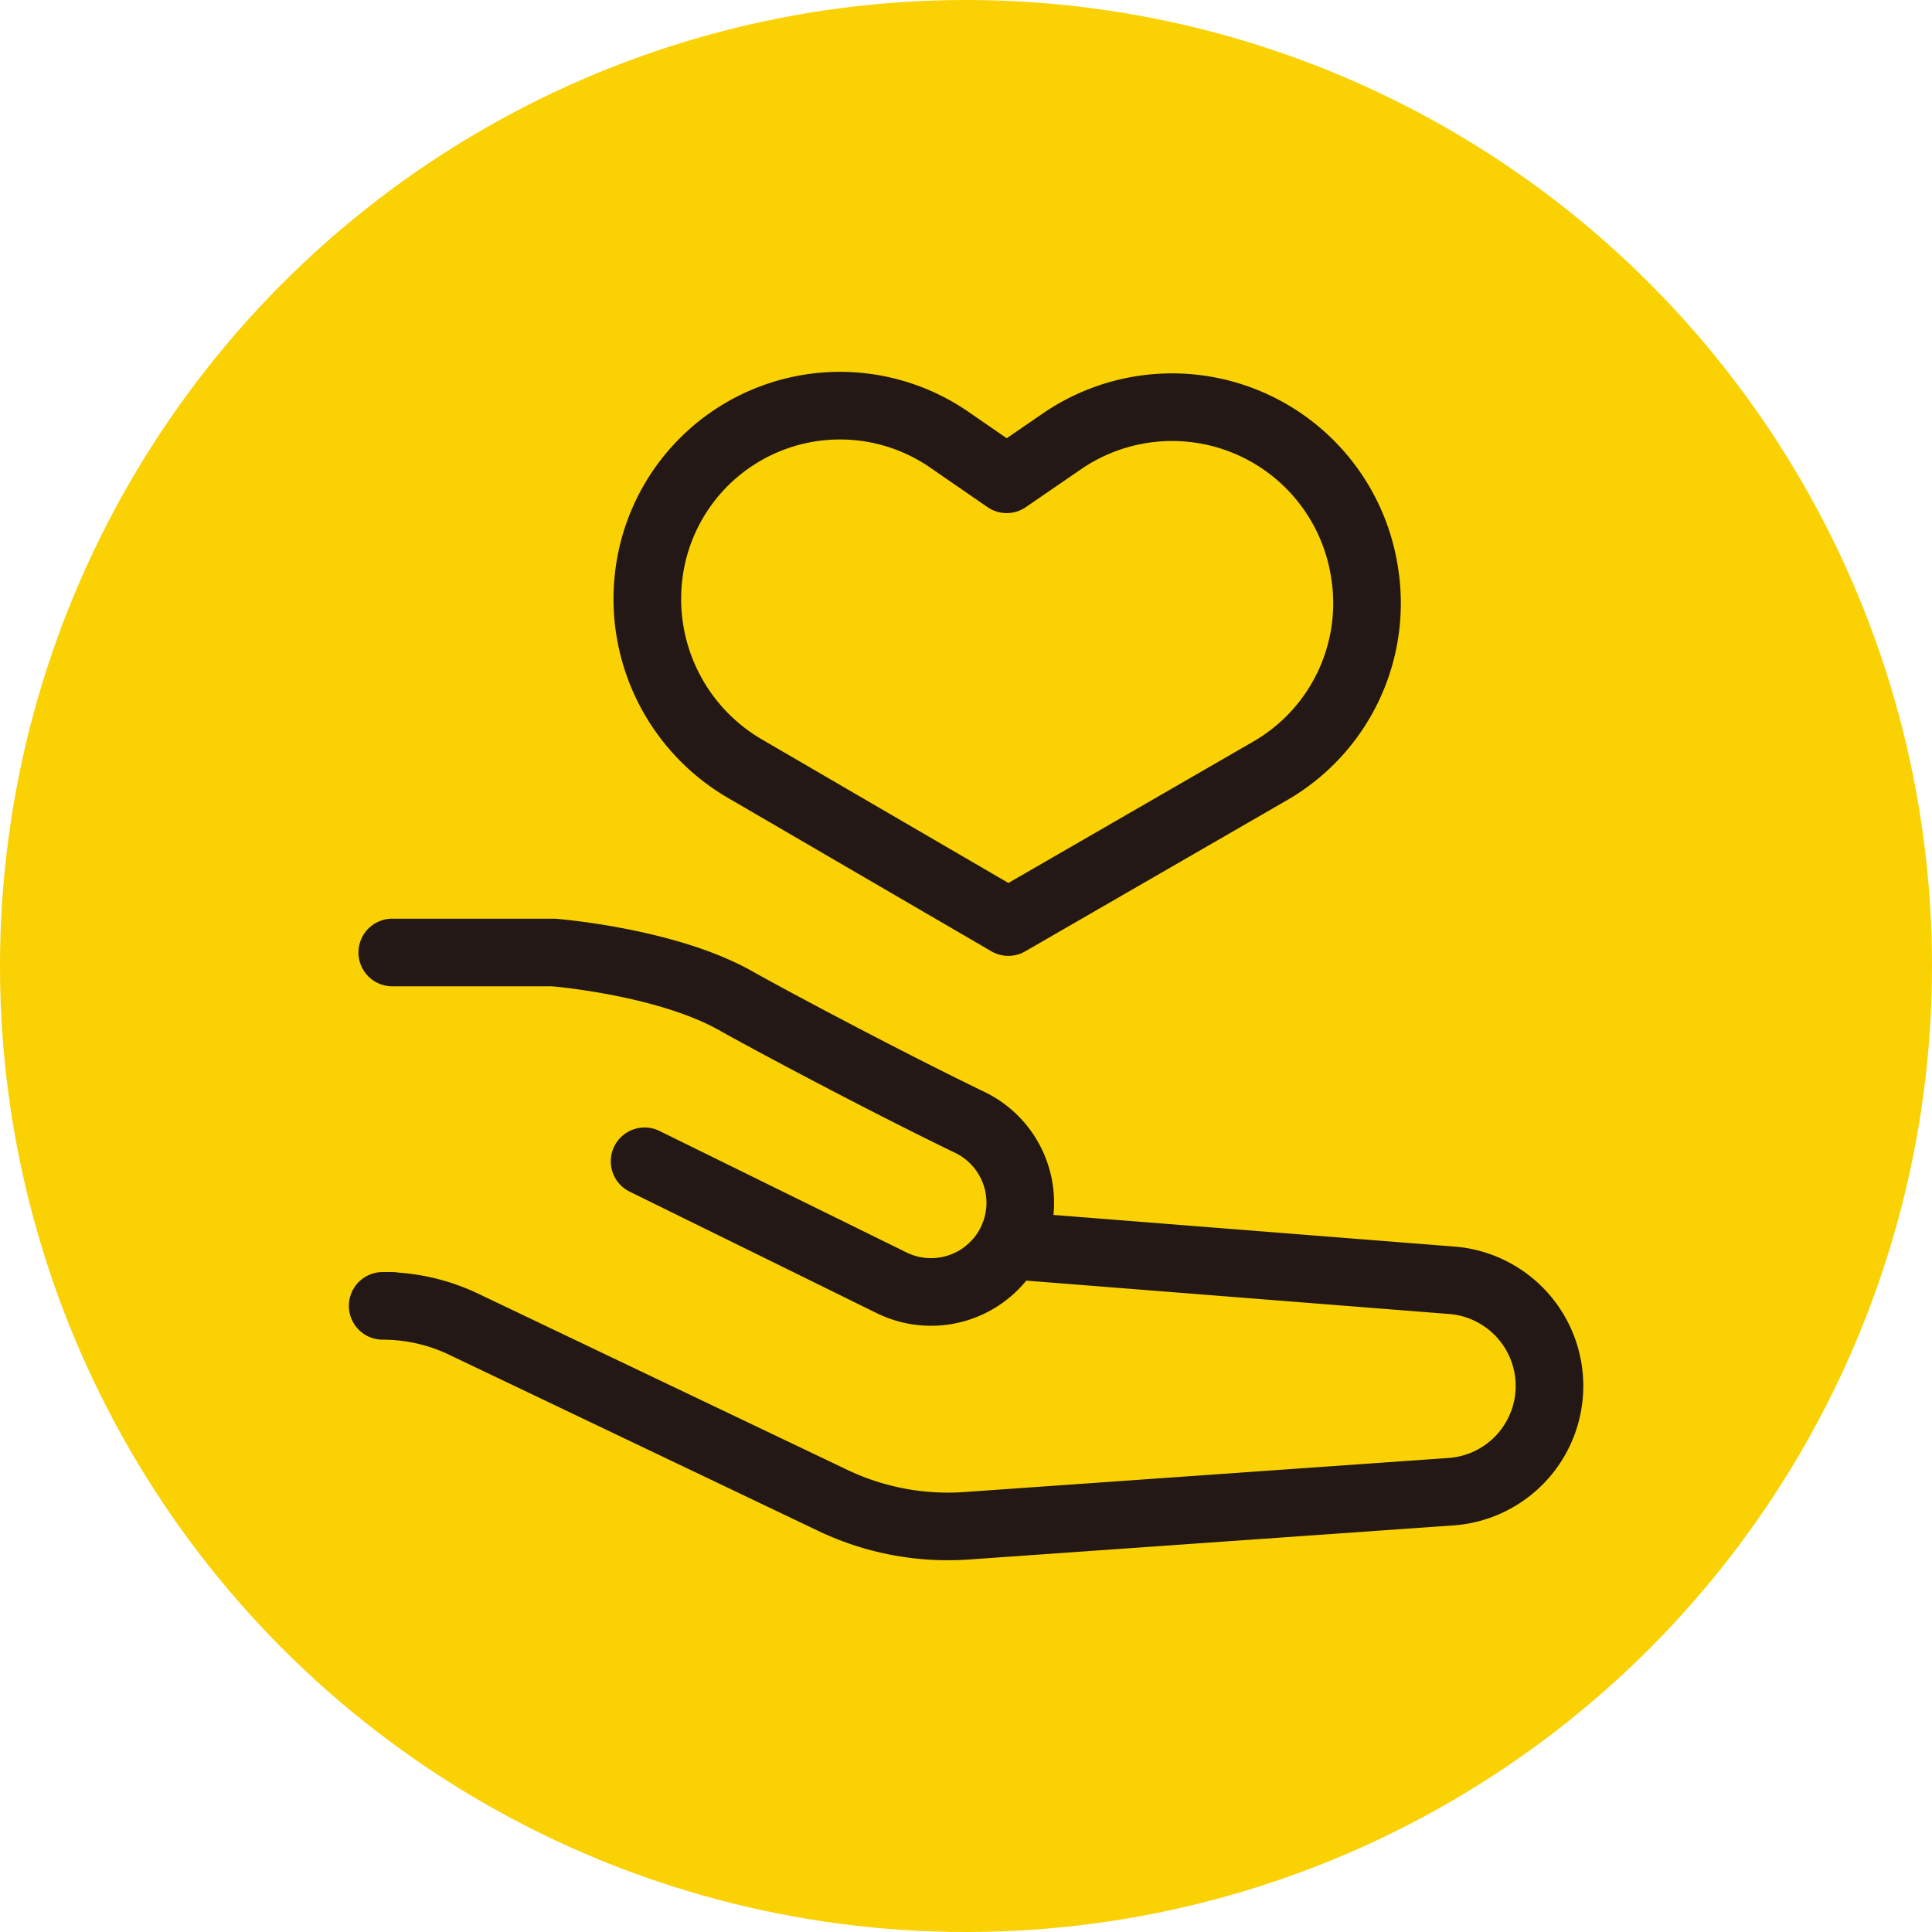
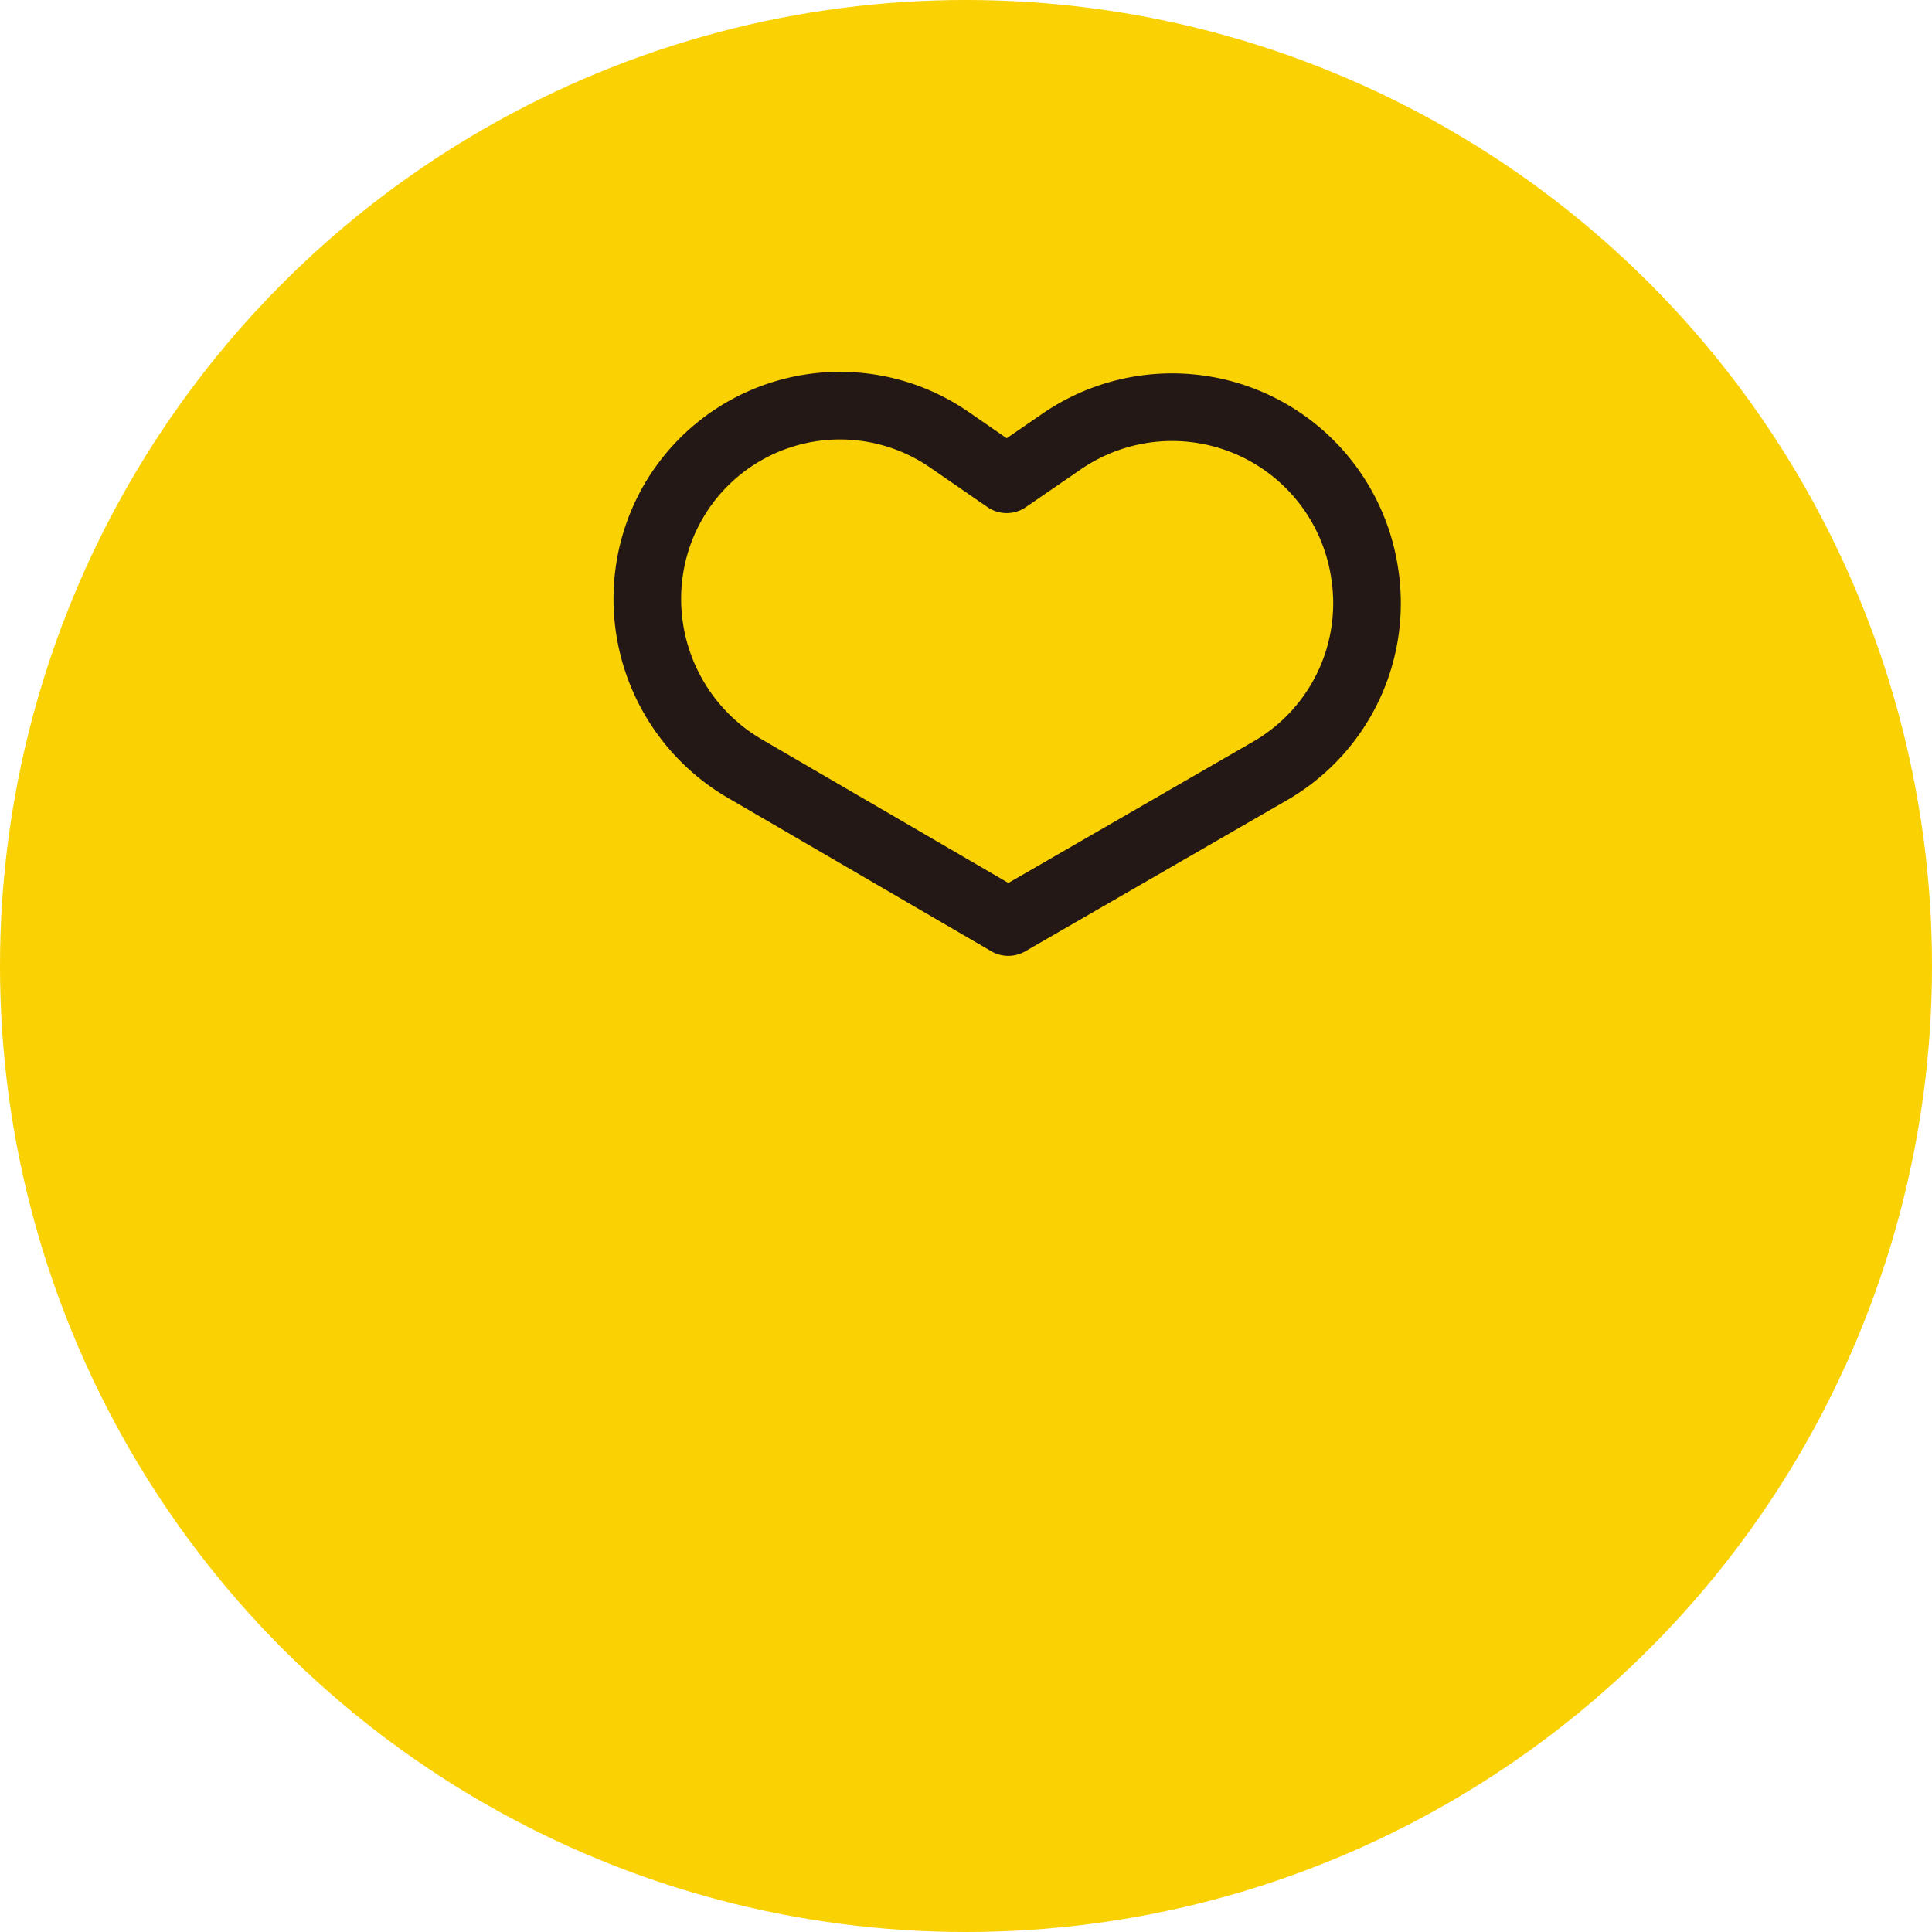
<svg xmlns="http://www.w3.org/2000/svg" width="100" height="100" viewBox="0 0 100 100">
  <g id="icon" transform="translate(-654 -461)">
    <circle id="楕円形_29" data-name="楕円形 29" cx="50" cy="50" r="50" transform="translate(654 461)" fill="#fad102" />
    <g id="グループ_5596" data-name="グループ 5596" transform="translate(673.802 481.993)">
-       <path id="パス_1650" data-name="パス 1650" d="M2071.092,119.929h8.348s5.82.462,9.423,2.495c1.872,1.056,7.885,4.254,12.116,6.295a4.619,4.619,0,0,1,2.13,6.228h0a4.62,4.62,0,0,1-6.17,2.079l-12.787-6.289" transform="translate(-2070.59 -91.621)" fill="none" stroke="#231815" stroke-linecap="round" stroke-linejoin="round" stroke-width="3.5" />
-       <path id="パス_1651" data-name="パス 1651" d="M2071,141.131h-.5a9.722,9.722,0,0,1,4.185.947l19.111,9.121a13.831,13.831,0,0,0,6.928,1.315l25.069-1.764a5.487,5.487,0,0,0,5.1-5.473h0a5.489,5.489,0,0,0-5.165-5.478l-22.516-1.777" transform="translate(-2070.494 -94.533)" fill="none" stroke="#231815" stroke-linecap="round" stroke-linejoin="round" stroke-width="3.5" />
      <path id="パス_1652" data-name="パス 1652" d="M2105.426,90.005l-2.934-2.023a9.968,9.968,0,0,0-15.559,6.742h0a10.166,10.166,0,0,0,4.939,10.257l13.638,7.942,13.58-7.84a10.014,10.014,0,0,0,4.864-10.222h0A10.079,10.079,0,0,0,2108.346,88Z" transform="translate(-2073.122 -86.191)" fill="none" stroke="#231815" stroke-linecap="round" stroke-linejoin="round" stroke-width="3.5" />
    </g>
  </g>
</svg>